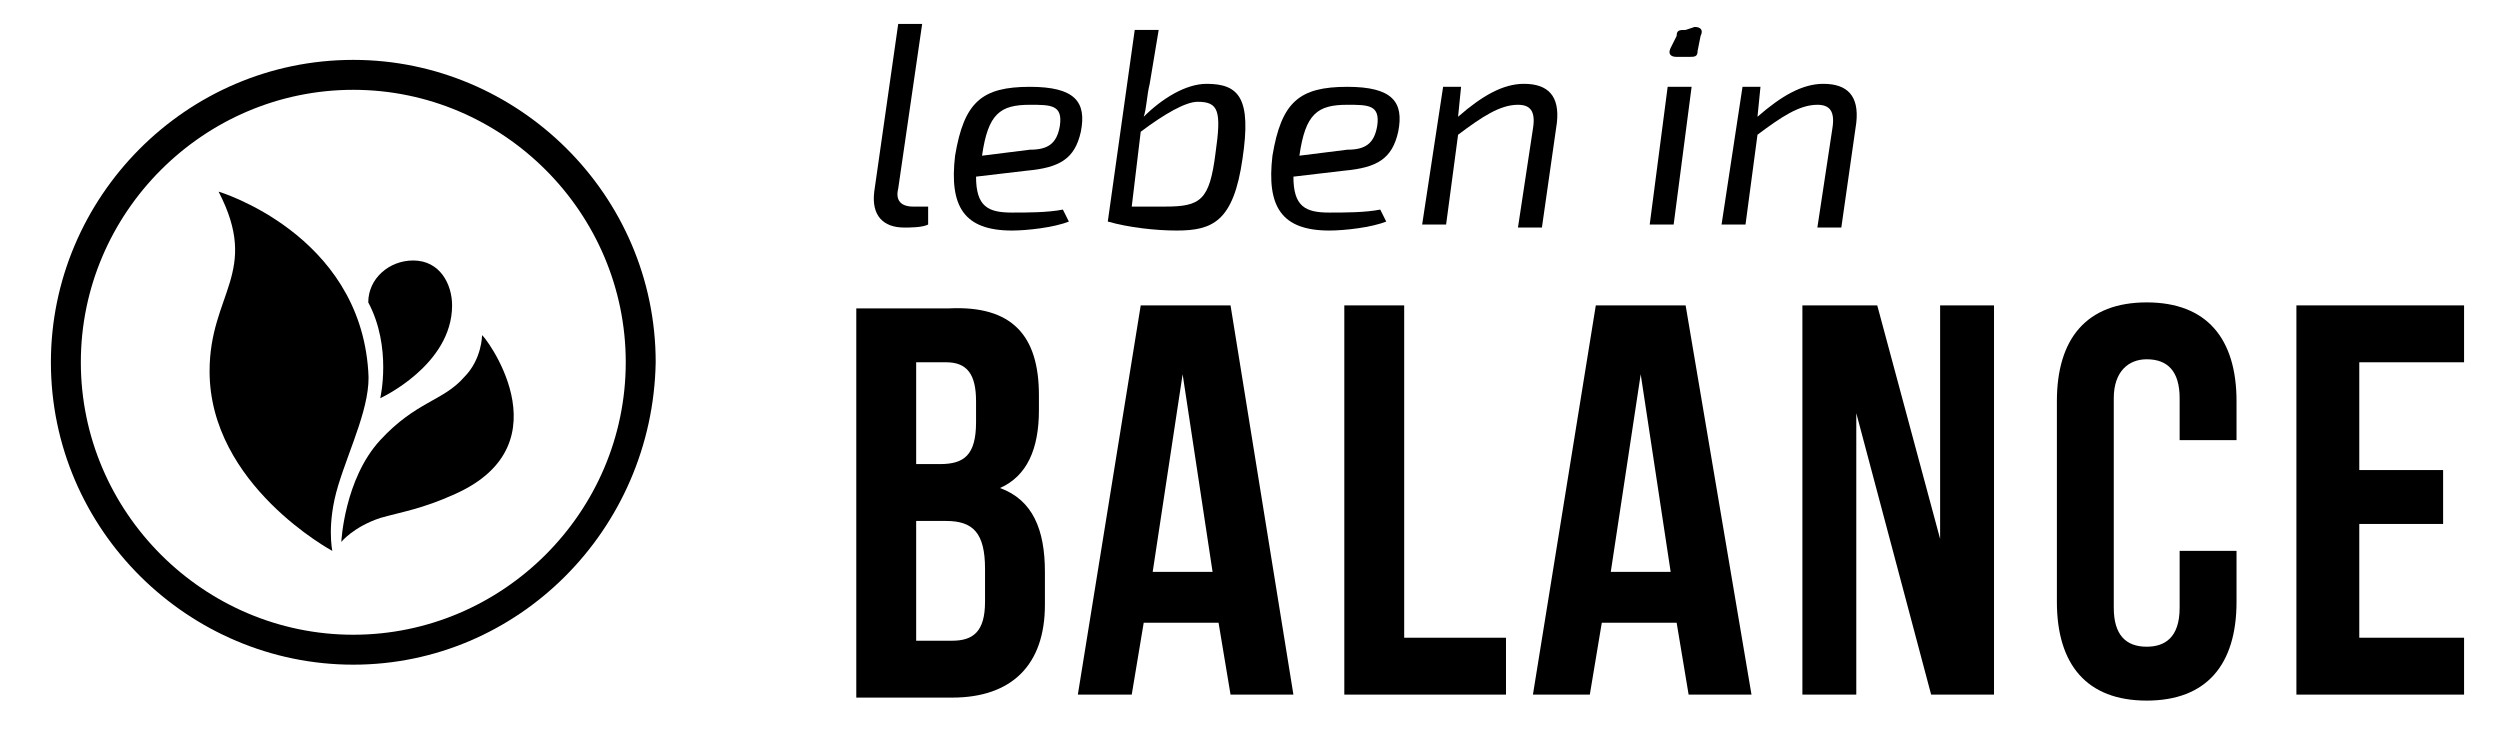
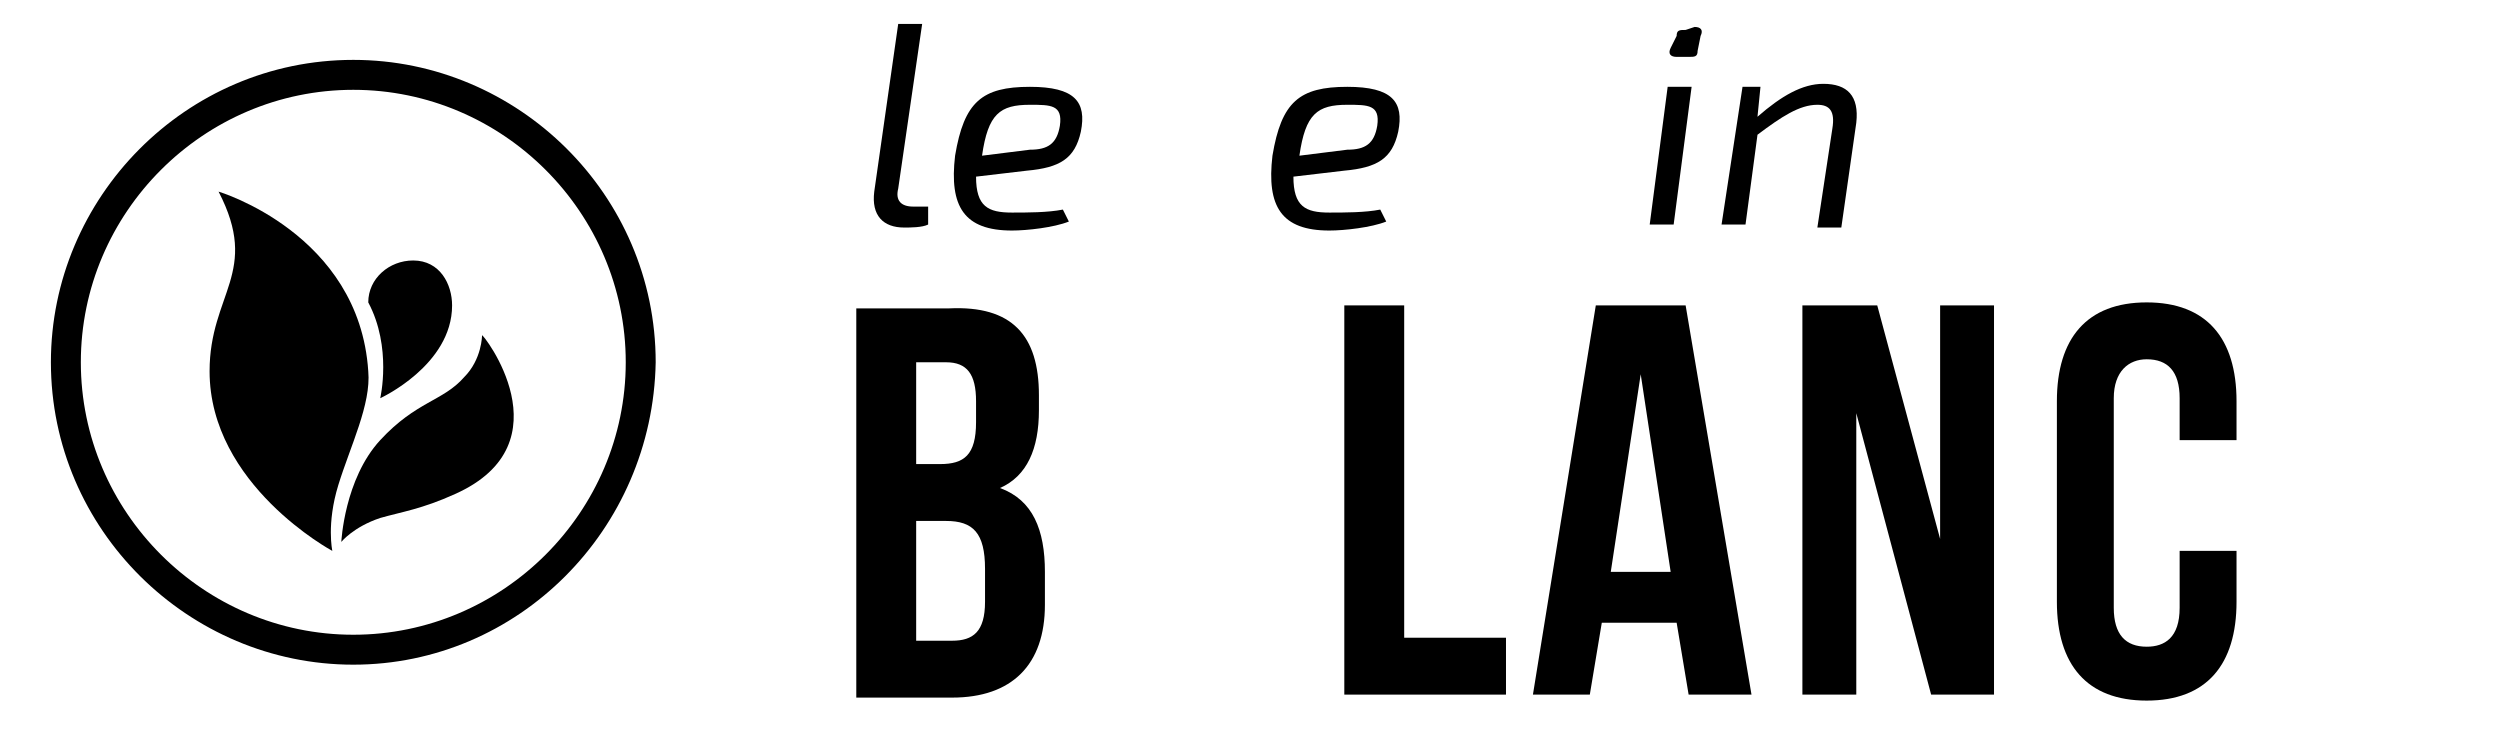
<svg xmlns="http://www.w3.org/2000/svg" version="1.1" id="Layer_1" x="0px" y="0px" viewBox="0 0 83.5 24.7" enable-background="new 0 0 83.5 24.7" xml:space="preserve">
  <path fill="#000000" d="M30,6.3c-0.1,0.4,0.1,0.6,0.5,0.6H31l0,0.6c-0.2,0.1-0.6,0.1-0.8,0.1c-0.7,0-1.1-0.4-1-1.2l0.8-5.6l0.8,0  L30,6.3z" />
  <path fill="#000000" d="M34.4,5c0.6,0,0.9-0.2,1-0.8c0.1-0.7-0.3-0.7-1-0.7c-1,0-1.4,0.3-1.6,1.7L34.4,5z M35.7,7.4  c-0.5,0.2-1.4,0.3-1.9,0.3c-1.6,0-2.1-0.8-1.9-2.5c0.3-1.8,0.9-2.3,2.5-2.3c1.5,0,1.9,0.5,1.7,1.5c-0.2,0.9-0.7,1.2-1.8,1.3  l-1.7,0.2c0,1,0.4,1.2,1.2,1.2c0.5,0,1.2,0,1.7-0.1L35.7,7.4z" />
-   <path fill="#000000" d="M37.8,6.9c0.5,0,0.9,0,1.1,0c1.2,0,1.5-0.2,1.7-1.8c0.2-1.4,0.1-1.7-0.6-1.7c-0.4,0-1.1,0.4-1.9,1L37.8,6.9z   M38.4,2.8c-0.1,0.4-0.1,0.8-0.2,1.1c0.6-0.6,1.4-1.1,2.1-1.1c1.1,0,1.5,0.5,1.2,2.5c-0.3,2.1-1,2.4-2.2,2.4c-0.7,0-1.6-0.1-2.3-0.3  l0.9-6.4l0.8,0L38.4,2.8z" />
  <path fill="#000000" d="M45,5c0.6,0,0.9-0.2,1-0.8c0.1-0.7-0.3-0.7-1-0.7c-1,0-1.4,0.3-1.6,1.7L45,5z M46.3,7.4  c-0.5,0.2-1.4,0.3-1.9,0.3c-1.6,0-2.1-0.8-1.9-2.5c0.3-1.8,0.9-2.3,2.5-2.3c1.5,0,1.9,0.5,1.7,1.5c-0.2,0.9-0.7,1.2-1.8,1.3  l-1.7,0.2c0,1,0.4,1.2,1.2,1.2c0.5,0,1.2,0,1.7-0.1L46.3,7.4z" />
-   <path fill="#000000" d="M48.7,3.9c0.8-0.7,1.5-1.1,2.2-1.1c0.8,0,1.2,0.4,1.1,1.3l-0.5,3.5l-0.8,0l0.5-3.3c0.1-0.6-0.1-0.8-0.5-0.8  c-0.6,0-1.2,0.4-2,1l-0.4,3h-0.8l0.7-4.6l0.6,0L48.7,3.9z" />
  <path fill="#000000" d="M56.6,0.9c0.2,0,0.3,0.1,0.2,0.3l-0.1,0.5c0,0.2-0.1,0.2-0.3,0.2l-0.4,0c-0.2,0-0.3-0.1-0.2-0.3L56,1.2  c0-0.2,0.1-0.2,0.3-0.2L56.6,0.9z M55.1,7.5l0.6-4.6l0.8,0l-0.6,4.6L55.1,7.5z" />
  <path fill="#000000" d="M58.7,3.9c0.8-0.7,1.5-1.1,2.2-1.1c0.8,0,1.2,0.4,1.1,1.3l-0.5,3.5l-0.8,0l0.5-3.3c0.1-0.6-0.1-0.8-0.5-0.8  c-0.6,0-1.2,0.4-2,1l-0.4,3h-0.8l0.7-4.6l0.6,0L58.7,3.9z" />
  <path fill="#000000" d="M11.8,3c-5,0-9.1,4.1-9.1,9.1c0,5,4.1,9.1,9.1,9.1c5,0,9.1-4.1,9.1-9.1C20.9,7.1,16.8,3,11.8,3 M11.8,22.2  c-5.5,0-10.1-4.5-10.1-10.1c0-5.5,4.5-10.1,10.1-10.1c5.5,0,10.1,4.5,10.1,10.1C21.8,17.7,17.3,22.2,11.8,22.2" />
  <path fill="#000000" d="M11.1,18.4c0,0-0.2-0.9,0.2-2.2c0.4-1.3,1.1-2.7,1-3.8c-0.3-4.6-5-6-5-6C8.7,9.1,7,9.8,7,12.4  C7,16.2,11.1,18.4,11.1,18.4" />
  <path fill="#000000" d="M13.8,8.7c-0.8,0-1.5,0.6-1.5,1.4v0c0.8,1.5,0.4,3.2,0.4,3.2s2.4-1.1,2.4-3.1C15.1,9.5,14.7,8.7,13.8,8.7" />
  <path fill="#000000" d="M11.4,18.1c0,0,0.4-0.5,1.3-0.8c0.7-0.2,1.4-0.3,2.5-0.8c3.8-1.7,0.9-5.4,0.9-5.3c0,0,0,0.8-0.6,1.4  c-0.7,0.8-1.6,0.8-2.8,2.1C11.5,16,11.4,18.1,11.4,18.1" />
  <g>
-     <path fill="#000000" d="M38.5,19.1h2l-1-6.6L38.5,19.1z M43.2,23.2h-2.1l-0.4-2.4l-2.5,0l-0.4,2.4H36l2.1-13l3,0L43.2,23.2z" />
    <polygon fill="#000000" points="44.9,10.2 46.9,10.2 46.9,21.3 50.3,21.3 50.3,23.2 44.9,23.2  " />
    <path fill="#000000" d="M53.8,19.1h2l-1-6.6L53.8,19.1z M58.5,23.2l-2.1,0l-0.4-2.4h-2.5l-0.4,2.4l-1.9,0l2.1-13l3,0L58.5,23.2z" />
    <polygon fill="#000000" points="62,13.8 62,23.2 60.2,23.2 60.2,10.2 62.7,10.2 64.8,18 64.8,10.2 66.6,10.2 66.6,23.2 64.5,23.2   " />
-     <polygon fill="#000000" points="78.8,15.7 81.6,15.7 81.6,17.5 78.8,17.5 78.8,21.3 82.3,21.3 82.3,23.2 76.7,23.2 76.7,10.2   82.3,10.2 82.3,12.1 78.8,12.1  " />
    <path fill="#000000" d="M74.7,18.4l0,1.7c0,2.1-1,3.3-3,3.3c-2,0-3-1.2-3-3.3l0-6.7c0-2.1,1-3.3,3-3.3c2,0,3,1.2,3,3.3v1.3l-1.9,0   v-1.4c0-0.9-0.4-1.3-1.1-1.3c-0.6,0-1.1,0.4-1.1,1.3l0,7c0,0.9,0.4,1.3,1.1,1.3c0.6,0,1.1-0.3,1.1-1.3l0-1.9L74.7,18.4z" />
    <path fill="#000000" d="M30.6,17.4l0,4l1.2,0c0.7,0,1.1-0.3,1.1-1.3v-1.1c0-1.2-0.4-1.6-1.3-1.6L30.6,17.4z M30.6,12.1l0,3.4h0.8   c0.8,0,1.2-0.3,1.2-1.4v-0.7c0-0.9-0.3-1.3-1-1.3H30.6z M34.7,13.2v0.5c0,1.3-0.4,2.2-1.3,2.6c1.1,0.4,1.5,1.4,1.5,2.8v1.1   c0,2-1.1,3.1-3.1,3.1l-3.2,0l0-13l3.1,0C33.8,10.2,34.7,11.2,34.7,13.2" />
  </g>
</svg>